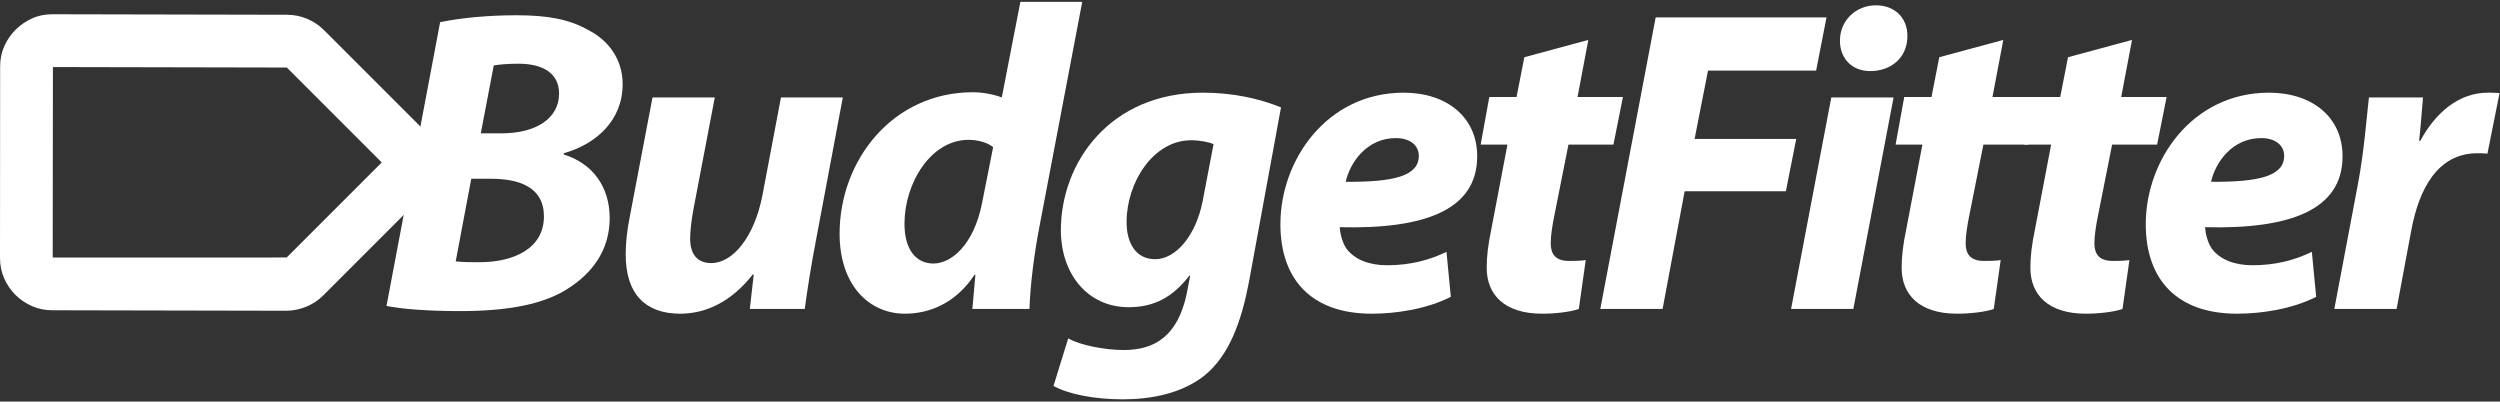
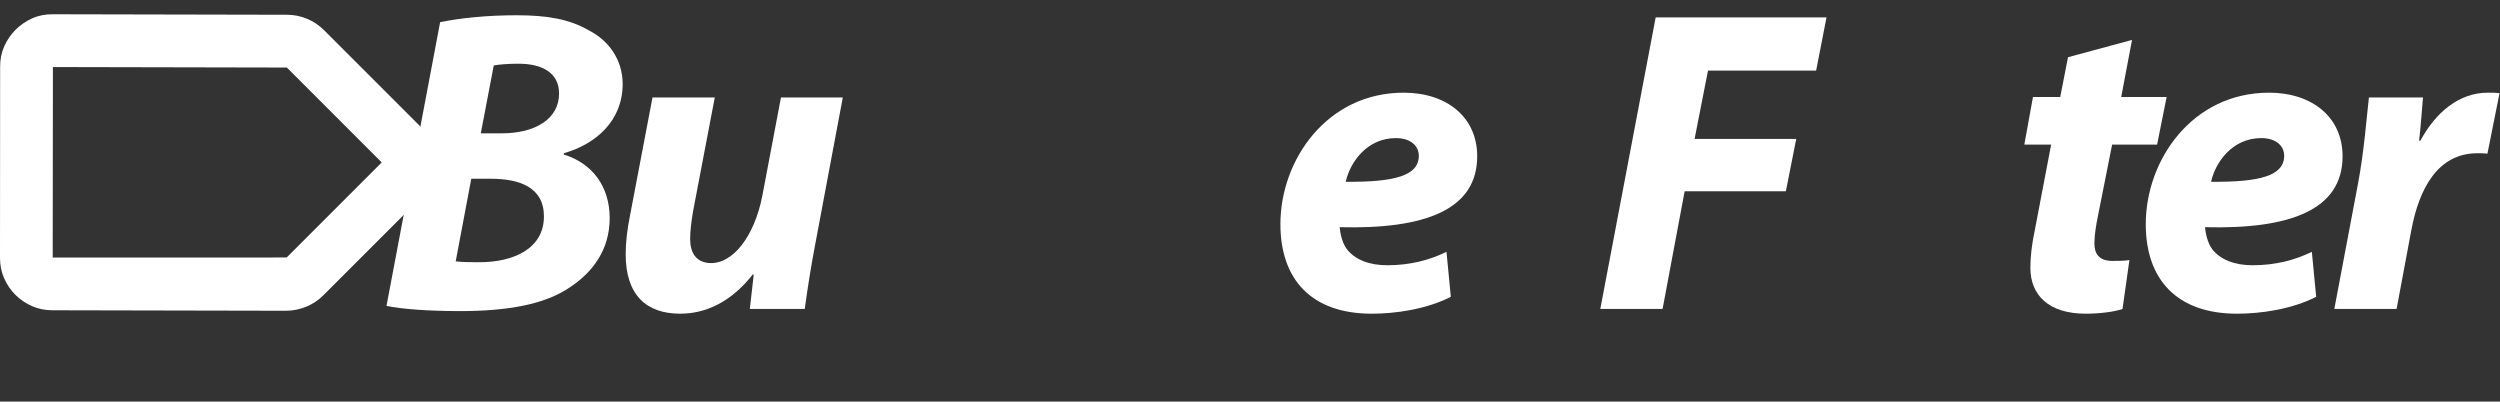
<svg xmlns="http://www.w3.org/2000/svg" width="1052" height="169" viewBox="0 0 1052 169" fill="none">
  <rect x="0" y="0" width="1052" height="169" fill="#333333" stroke="none" />
  <path d="M162.64 128.726L185.208 9.334C193.944 7.514 205.41 6.422 217.422 6.422C230.344 6.422 239.626 8.06 247.816 12.792C256.006 16.978 262.012 24.986 262.012 35.36C262.012 50.83 250.728 60.658 237.26 64.48V65.026C249.09 68.666 256.552 78.312 256.552 91.78C256.552 105.066 249.454 114.53 239.808 120.9C229.434 127.998 213.964 130.91 193.58 130.91C179.748 130.91 168.646 130 162.64 128.726ZM207.776 27.534L202.316 56.108H211.052C225.43 56.108 235.258 49.92 235.258 39.364C235.258 30.628 228.16 26.806 218.15 26.806C213.6 26.806 209.778 27.17 207.776 27.534ZM198.312 75.218L191.76 109.98C194.854 110.344 197.948 110.344 201.77 110.344C215.966 110.344 228.888 104.702 228.888 91.052C228.888 78.858 218.696 75.218 206.502 75.218H198.312Z" fill="white" />
  <path d="M328.63 41.002H354.656L343.372 101.062C341.188 112.346 339.732 121.992 338.64 130H315.526L317.164 115.622L316.8 115.44C307.7 127.088 296.962 132.002 286.224 132.002C271.846 132.002 263.292 123.994 263.292 107.068C263.292 102.336 263.838 96.876 265.112 90.688L274.576 41.002H300.784L291.684 88.686C290.956 92.872 290.41 97.24 290.41 100.516C290.41 106.158 292.776 110.708 299.328 110.708C308.246 110.708 317.346 99.97 320.804 82.316L328.63 41.002Z" fill="white" />
-   <path d="M429.379 0.78H455.405L437.387 95.42C435.203 106.704 433.566 119.444 433.202 130H409.177L410.451 115.622H410.087C402.261 127.452 391.341 132.002 380.785 132.002C365.679 132.002 353.303 119.99 353.303 98.332C353.303 67.392 375.689 38.818 409.359 38.818C412.999 38.818 417.731 39.546 421.553 41.002L429.379 0.78ZM413.181 85.774L417.913 61.932C415.729 60.112 411.725 58.838 407.539 58.838C391.705 58.838 380.603 77.038 380.603 94.146C380.603 104.884 385.335 110.89 392.797 110.89C400.441 110.89 409.723 102.882 413.181 85.774Z" fill="white" />
-   <path d="M443.315 162.396L449.503 142.376C454.417 145.288 465.155 147.29 472.799 147.29C485.903 147.29 495.549 141.466 499.371 123.63L500.827 115.986H500.463C493.547 125.086 485.539 129.272 474.983 129.272C457.329 129.272 446.591 114.894 446.409 97.422C446.227 68.12 467.339 39 506.105 39C518.663 39 529.583 41.366 539.047 45.188L525.579 118.534C522.485 134.914 517.389 149.474 506.833 158.028C497.187 165.672 484.265 168.038 472.435 168.038C460.423 168.038 449.503 165.854 443.315 162.396ZM506.105 84.5L510.655 60.658C508.653 59.748 504.831 59.02 501.191 59.02C485.357 59.02 474.073 76.674 474.073 93.418C474.073 102.518 478.077 109.07 486.085 109.07C494.639 109.07 503.193 99.424 506.105 84.5Z" fill="white" />
  <path d="M608.684 105.976L610.504 124.904C600.13 130.182 587.208 132.002 577.198 132.002C551.9 132.002 538.796 117.624 538.796 94.328C538.796 67.21 558.452 39 590.666 39C608.684 39 621.606 49.192 621.606 65.754C621.606 88.322 599.584 96.512 563.73 95.602C563.912 98.15 564.822 102.154 566.642 104.702C570.1 109.252 576.106 111.618 583.75 111.618C593.396 111.618 601.586 109.434 608.684 105.976ZM597.036 65.572C597.036 61.204 593.396 58.11 587.39 58.11C575.196 58.11 568.098 68.302 566.278 76.492C586.844 76.674 597.036 73.944 597.036 65.572Z" fill="white" />
-   <path d="M641.439 24.076L668.375 16.796L663.825 40.82H682.935L678.931 60.84H660.003L653.997 91.052C653.269 94.51 652.541 99.242 652.541 102.336C652.541 106.704 654.361 109.798 660.185 109.798C662.369 109.798 665.099 109.798 667.283 109.434L664.371 130C660.913 131.274 654.361 132.002 648.901 132.002C633.067 132.002 625.605 123.994 625.605 112.71C625.605 107.978 626.151 103.064 627.607 96.148L634.341 60.84H623.057L626.697 40.82H638.163L641.439 24.076Z" fill="white" />
  <path d="M673.409 130L696.705 7.332H768.595L764.227 29.718H718.727L713.085 58.474H755.855L751.487 80.496H708.899L699.617 130H673.409Z" fill="white" />
-   <path d="M779.892 130H753.684L770.61 41.002H796.818L779.892 130ZM787.172 29.9H786.808C779.528 29.9 774.25 24.804 774.25 17.16C774.25 8.242 781.348 2.236 789.356 2.236C797.182 2.236 802.642 7.332 802.642 15.158C802.642 24.44 795.544 29.9 787.172 29.9Z" fill="white" />
-   <path d="M816.046 24.076L842.982 16.796L838.432 40.82H857.542L853.538 60.84H834.61L828.604 91.052C827.876 94.51 827.148 99.242 827.148 102.336C827.148 106.704 828.968 109.798 834.792 109.798C836.976 109.798 839.706 109.798 841.89 109.434L838.978 130C835.52 131.274 828.968 132.002 823.508 132.002C807.674 132.002 800.212 123.994 800.212 112.71C800.212 107.978 800.758 103.064 802.214 96.148L808.948 60.84H797.664L801.304 40.82H812.77L816.046 24.076Z" fill="white" />
  <path d="M870.219 24.076L897.155 16.796L892.605 40.82H911.715L907.711 60.84H888.783L882.777 91.052C882.049 94.51 881.321 99.242 881.321 102.336C881.321 106.704 883.141 109.798 888.965 109.798C891.149 109.798 893.879 109.798 896.063 109.434L893.151 130C889.693 131.274 883.141 132.002 877.681 132.002C861.847 132.002 854.385 123.994 854.385 112.71C854.385 107.978 854.931 103.064 856.387 96.148L863.121 60.84H851.837L855.477 40.82H866.943L870.219 24.076Z" fill="white" />
  <path d="M972.826 105.976L974.646 124.904C964.272 130.182 951.35 132.002 941.34 132.002C916.042 132.002 902.938 117.624 902.938 94.328C902.938 67.21 922.594 39 954.808 39C972.826 39 985.748 49.192 985.748 65.754C985.748 88.322 963.726 96.512 927.872 95.602C928.054 98.15 928.964 102.154 930.784 104.702C934.242 109.252 940.248 111.618 947.892 111.618C957.538 111.618 965.728 109.434 972.826 105.976ZM961.178 65.572C961.178 61.204 957.538 58.11 951.532 58.11C939.338 58.11 932.24 68.302 930.42 76.492C950.986 76.674 961.178 73.944 961.178 65.572Z" fill="white" />
  <path d="M1008.49 130H982.286L992.296 77.038C994.844 63.57 995.936 48.646 996.846 41.002H1019.6C1019.05 47.008 1018.69 53.014 1017.96 59.202H1018.5C1024.87 47.372 1034.7 39 1046.9 39C1048.53 39 1050.17 39 1051.81 39.182L1046.71 64.662C1045.44 64.48 1043.98 64.48 1042.53 64.48C1025.78 64.48 1017.96 79.404 1014.68 96.876L1008.49 130Z" fill="white" />
  <path d="M6.464 124.059C4.497 122.091 2.927 119.784 1.755 117.137C0.582 114.488 -0.003 111.598 1.26908e-05 108.465L0.056 28.194C0.025 25.018 0.604 22.107 1.794 19.46C2.985 16.813 4.573 14.497 6.557 12.512C8.541 10.528 10.86 8.937 13.515 7.739C16.17 6.541 19.081 5.962 22.247 6.002L120.742 6.211C123.69 6.208 126.517 6.775 129.223 7.913C131.927 9.05 134.305 10.643 136.354 12.693L176.355 52.694C180.742 57.081 182.941 62.288 182.952 68.315C182.963 74.342 180.757 79.568 176.333 83.993L136.064 124.261C133.95 126.376 131.528 127.984 128.798 129.087C126.07 130.191 123.262 130.751 120.376 130.766L22.093 130.559C18.967 130.567 16.072 129.978 13.408 128.79C10.745 127.602 8.43 126.025 6.464 124.059ZM22.176 108.383L120.628 108.354L160.628 68.354L120.693 28.42L22.266 28.213L22.176 108.383Z" fill="white" />
</svg>